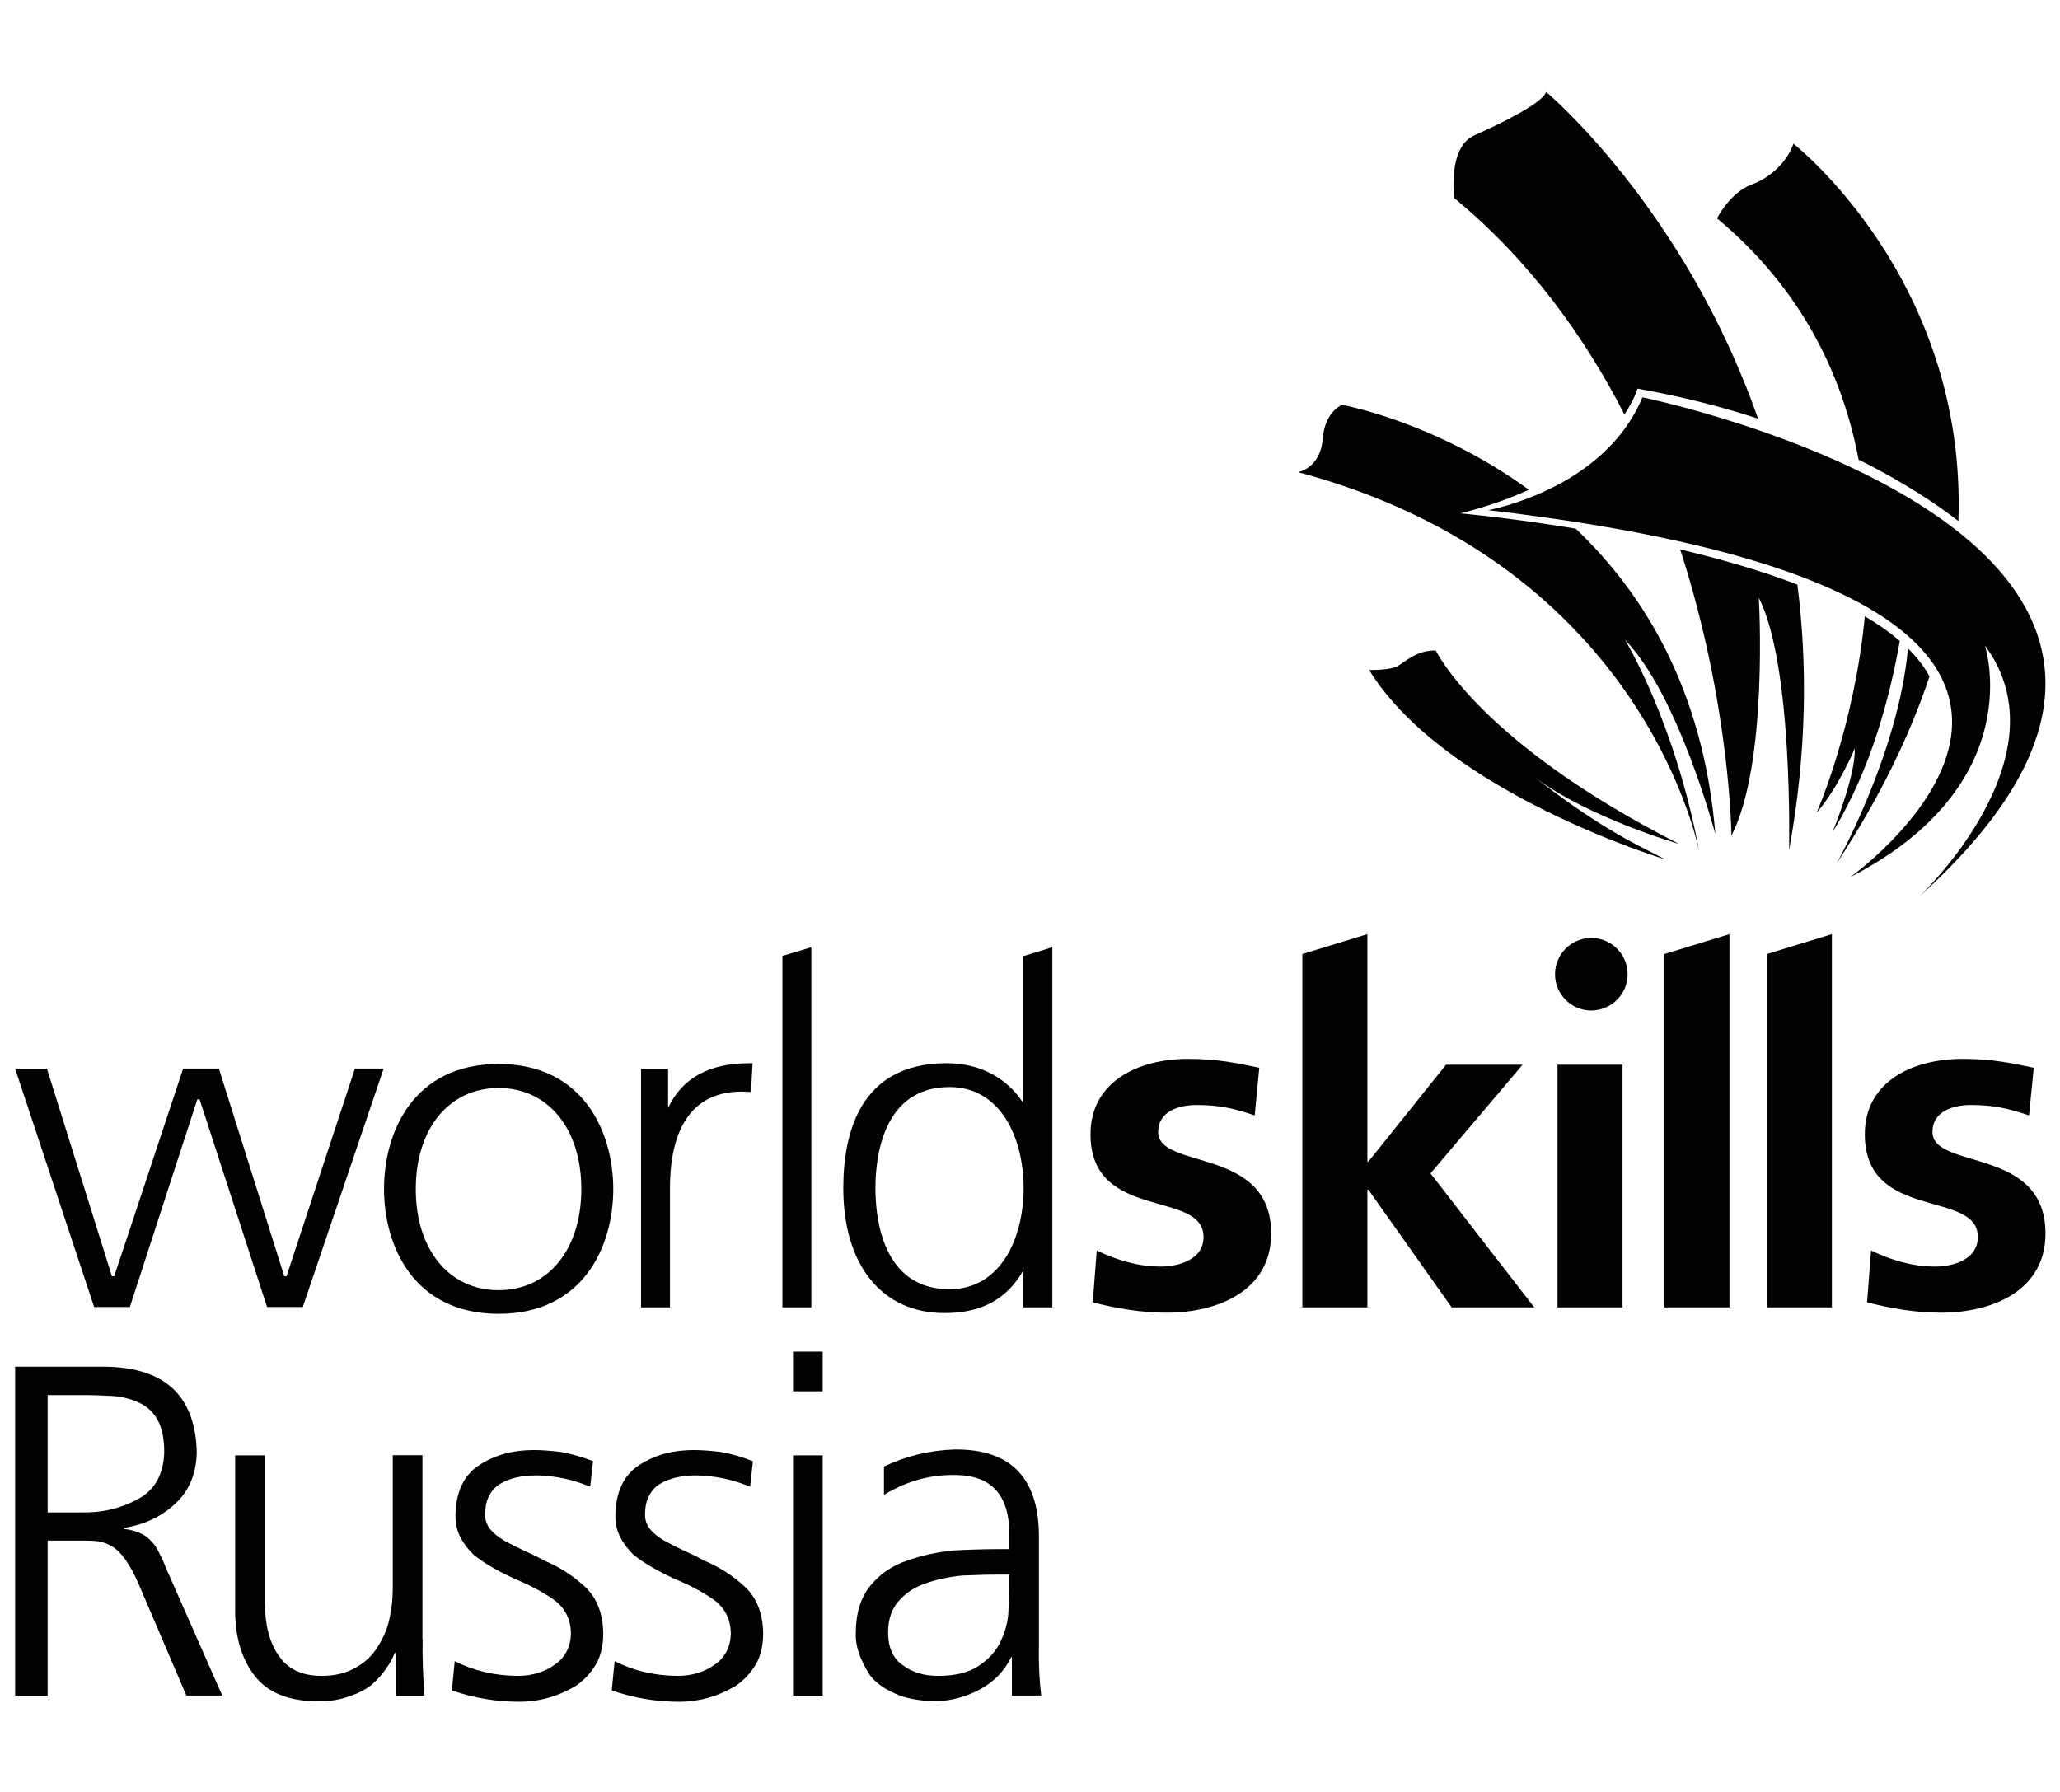
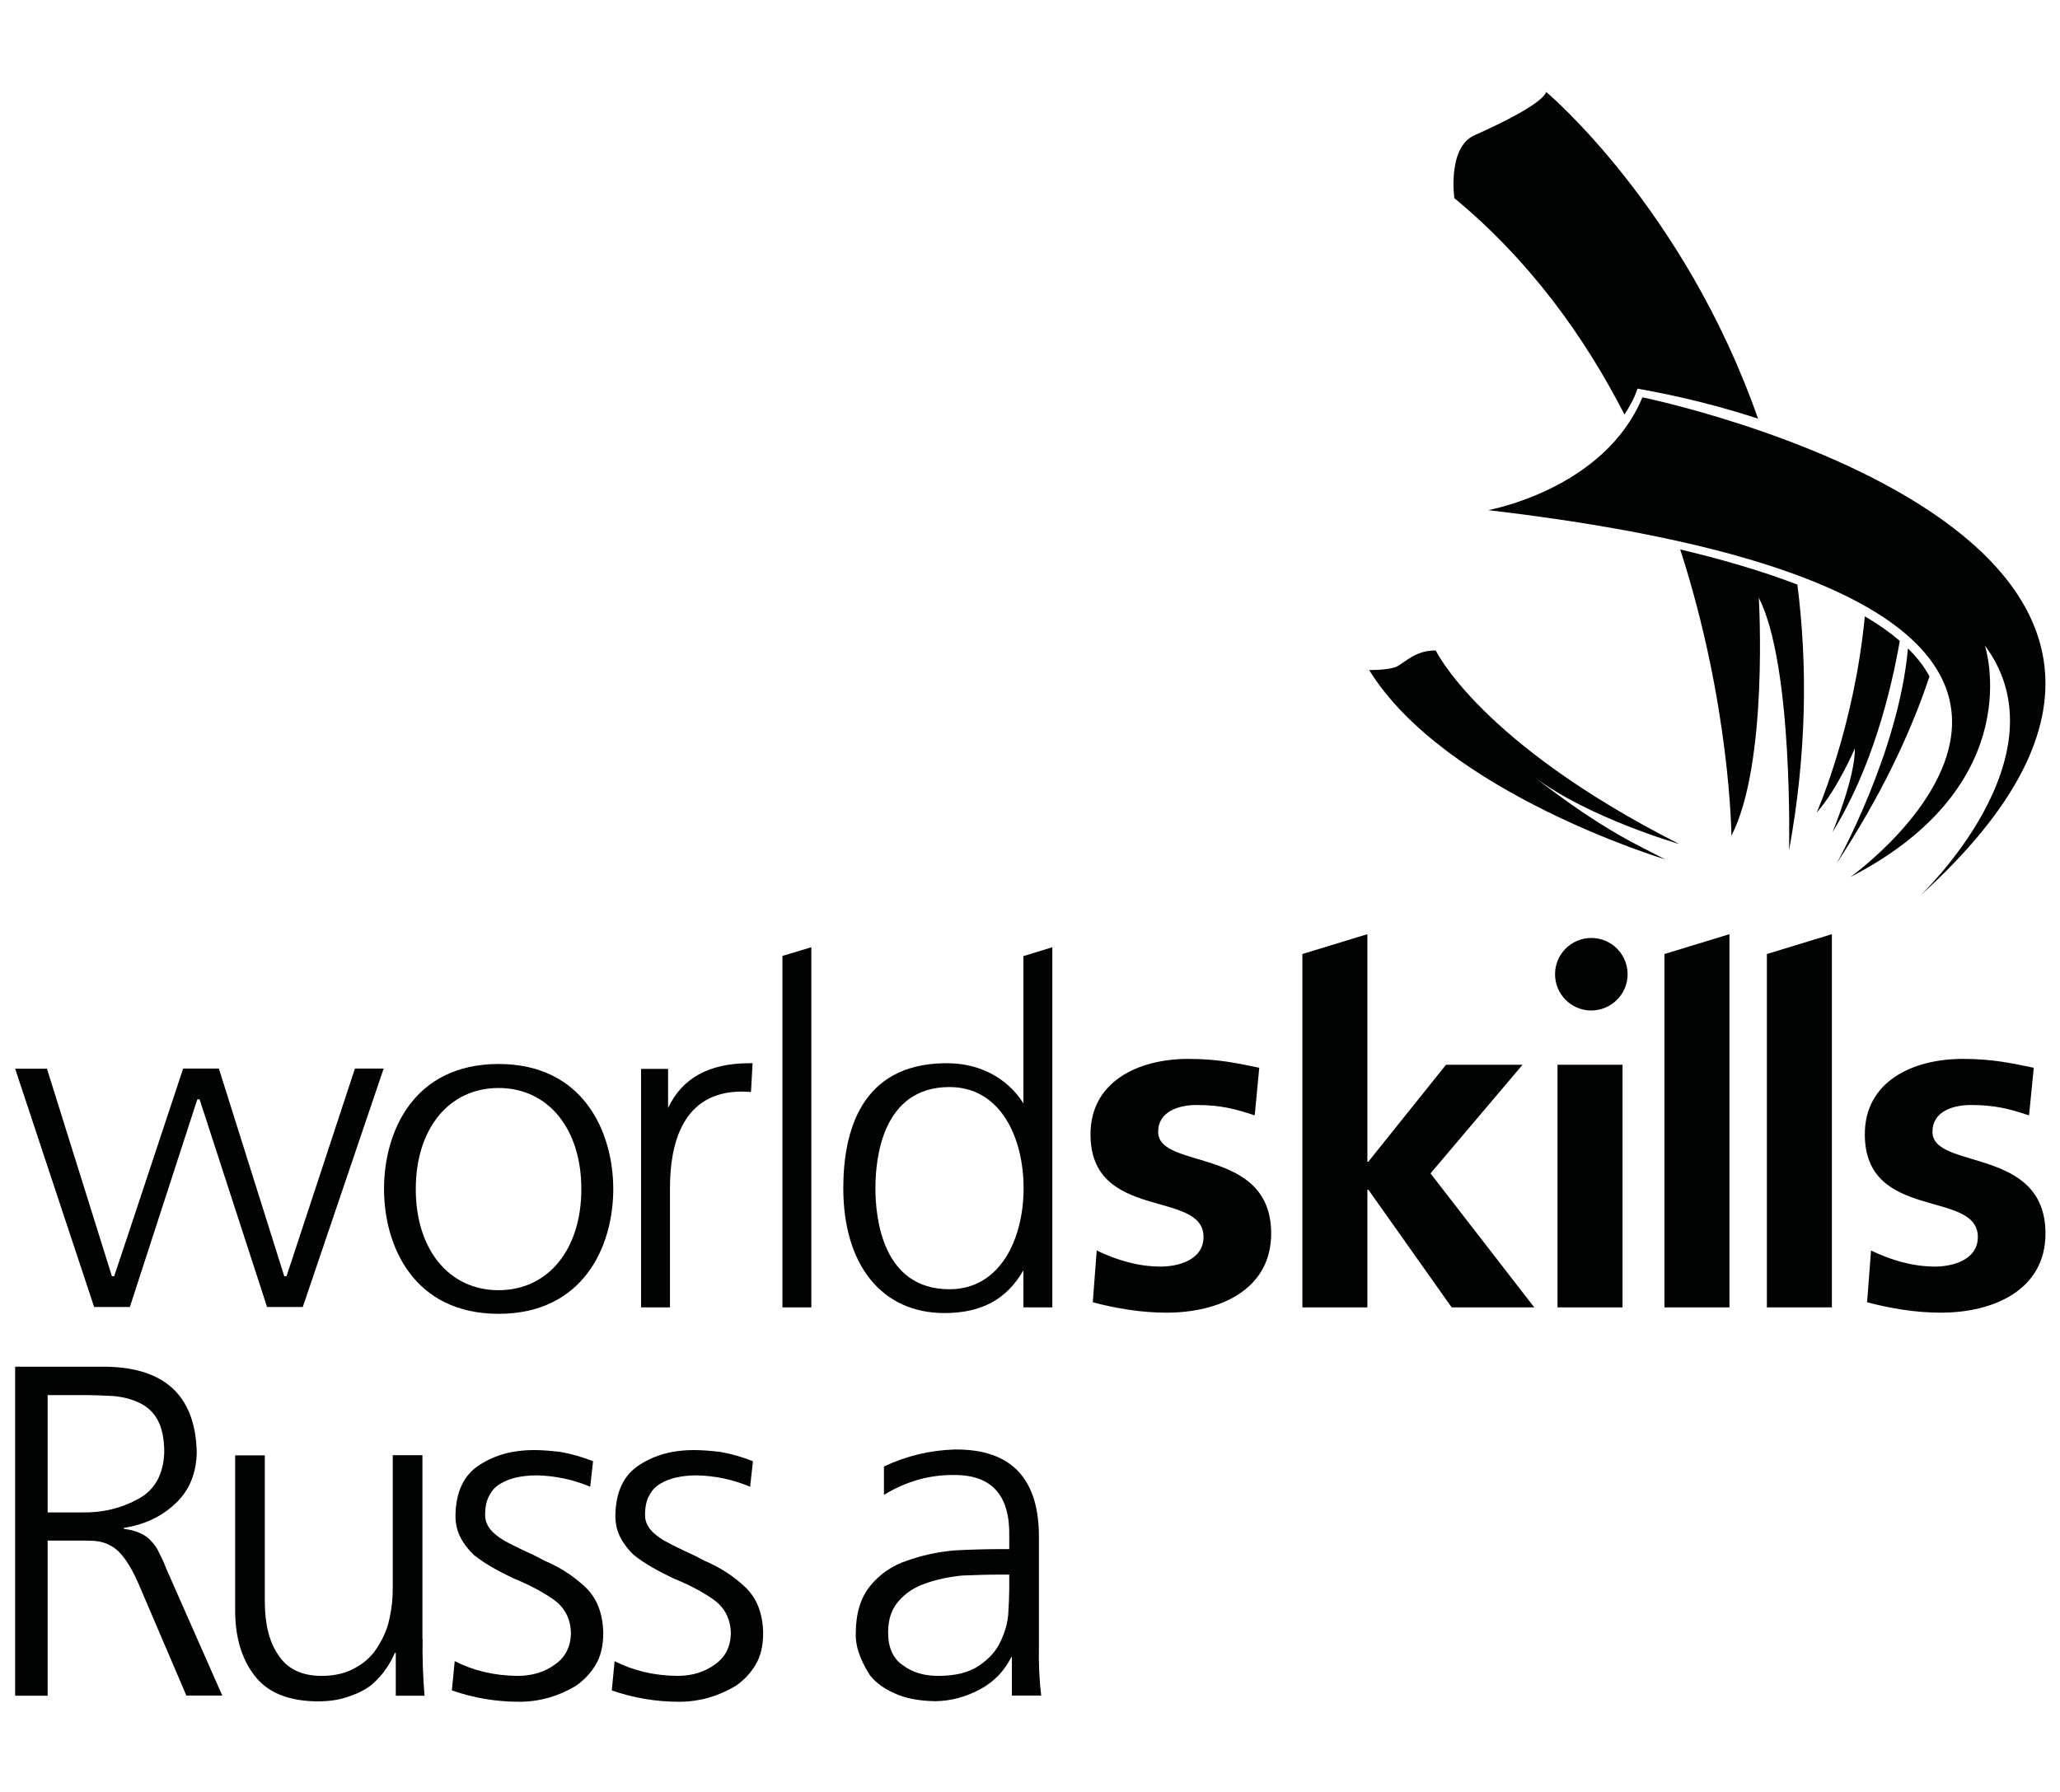
<svg xmlns="http://www.w3.org/2000/svg" width="100" viewBox="0 0 109 87" fill="none">
  <path d="M78.744 23.08C78.744 23.08 84.884 21.99 86.904 17.11C86.904 17.11 122.674 24.44 101.564 43.52C101.564 43.52 109.404 36.14 105.024 30.24C105.024 30.24 107.464 37.57 97.904 42.5C97.894 42.5 118.644 27.76 78.744 23.08Z" fill="#010202" />
-   <path d="M98.344 20.41C100.844 21.65 102.594 22.86 103.624 23.66C104.074 10.85 94.894 3.69 94.894 3.69C94.624 4.51 93.823 5.43 92.683 5.85C91.543 6.27 90.853 7.64 90.853 7.64C95.334 11.38 97.493 15.93 98.344 20.41Z" fill="#010202" />
  <path d="M85.953 18.02C86.493 17.21 86.643 16.65 86.643 16.65C89.003 17.07 91.133 17.62 93.023 18.24C89.103 7.06 81.813 0.95 81.813 0.95C81.613 1.54 79.473 2.6 78.023 3.24C76.573 3.88 76.953 6.57 76.953 6.57C80.943 9.87 83.843 13.9 85.953 18.02Z" fill="#010202" />
  <path d="M100.954 30.4C100.464 35.91 97.184 41.77 97.184 41.77C99.494 38.25 101.074 34.95 102.094 31.88C101.814 31.35 101.424 30.86 100.954 30.4Z" fill="#010202" />
  <path d="M100.523 30C99.983 29.54 99.363 29.1 98.673 28.7C98.103 34.63 96.123 39.09 96.123 39.09C97.263 37.79 98.143 35.69 98.143 35.69C98.183 37.18 96.963 40.12 96.963 40.12C99.053 36.75 100.063 32.65 100.523 30Z" fill="#010202" />
  <path d="M88.103 41.56C86.833 40.87 84.983 40.15 81.193 37.21C84.063 39.37 88.853 40.75 88.853 40.75C78.273 35.38 75.973 30.51 75.973 30.51C74.953 30.48 74.343 31.12 73.943 31.34C73.543 31.56 72.443 31.54 72.443 31.54C76.463 38.05 88.103 41.56 88.103 41.56Z" fill="#010202" />
-   <path d="M83.374 24.06C79.864 23.48 77.274 23.25 77.274 23.25C78.674 22.9 79.874 22.47 80.894 22C75.944 18.4 71.024 17.51 71.024 17.51C71.024 17.51 70.104 17.82 69.984 19.34C69.854 20.87 68.684 21.07 68.684 21.07C87.154 26.01 89.924 41.22 89.924 41.22C88.664 34.35 85.994 29.96 85.994 29.96C88.814 32.86 90.764 40.23 90.764 40.23C90.144 32.62 86.984 27.49 83.374 24.06Z" fill="#010202" />
  <path d="M88.904 25.16C91.564 33.37 91.614 40.31 91.614 40.31C93.584 36.49 93.064 27.72 93.064 27.72C94.894 31.31 94.664 41.08 94.664 41.08C95.604 35.95 95.644 31.25 95.104 27.02C93.154 26.27 91.004 25.66 88.904 25.16Z" fill="#010202" />
  <path d="M66.391 55.11C65.341 54.76 64.571 54.56 63.311 54.56C62.391 54.56 61.281 54.89 61.281 55.98C61.281 58.02 67.261 56.73 67.261 61.36C67.261 64.35 64.511 65.55 61.721 65.55C60.411 65.55 59.071 65.33 57.821 65L58.031 62.26C59.111 62.78 60.241 63.11 61.421 63.11C62.291 63.11 63.681 62.79 63.681 61.54C63.681 59.02 57.701 60.74 57.701 56.11C57.701 53.34 60.191 52.12 62.881 52.12C64.501 52.12 65.551 52.37 66.631 52.59L66.391 55.11Z" fill="#010202" />
  <path d="M85.852 52.43H82.412V65.27H85.852V52.43Z" fill="#010202" />
  <path d="M107.362 55.11C106.312 54.76 105.542 54.56 104.282 54.56C103.352 54.56 102.252 54.89 102.252 55.98C102.252 58.02 108.232 56.73 108.232 61.36C108.232 64.35 105.482 65.55 102.692 65.55C101.382 65.55 100.052 65.33 98.792 65L99.002 62.26C100.082 62.78 101.212 63.11 102.392 63.11C103.262 63.11 104.652 62.79 104.652 61.54C104.652 59.02 98.672 60.74 98.672 56.11C98.672 53.34 101.162 52.12 103.862 52.12C105.482 52.12 106.532 52.37 107.612 52.59L107.362 55.11Z" fill="#010202" />
  <path d="M75.692 58.18L80.562 52.43H76.512L72.402 57.56H72.352V45.52L68.912 46.57V65.27H72.352V59.04H72.402L76.812 65.27H81.182L75.692 58.18Z" fill="#010202" />
  <path d="M88.07 46.57V65.27H91.51V45.52L88.07 46.57Z" fill="#010202" />
  <path d="M93.49 46.57V65.27H96.93V45.52L93.49 46.57Z" fill="#010202" />
  <path d="M86.121 47.64C86.121 46.58 85.261 45.72 84.201 45.72C83.141 45.72 82.281 46.58 82.281 47.64C82.281 48.7 83.141 49.56 84.201 49.56C85.261 49.55 86.121 48.7 86.121 47.64Z" fill="#010202" />
  <path d="M26.38 52.39C21.9 52.39 20.32 55.95 20.32 59C20.32 62.05 21.91 65.61 26.38 65.61C30.86 65.61 32.45 62.05 32.45 59C32.44 55.95 30.85 52.39 26.38 52.39ZM26.38 64.36C23.76 64.36 22 62.21 22 59.01C22 55.81 23.76 53.66 26.38 53.66C29 53.66 30.76 55.81 30.76 59.01C30.76 62.21 29 64.36 26.38 64.36Z" fill="#010202" />
  <path d="M35.35 54.72V52.65H33.92V65.27H35.45V59.03V58.95C35.45 56.62 36.11 53.85 39.25 53.85L39.73 53.87L39.74 53.82L39.82 52.35H39.64C37.51 52.35 36.08 53.15 35.35 54.72Z" fill="#010202" />
  <path d="M55.621 46.23L54.151 46.68V54.48C53.831 53.95 52.641 52.31 49.971 52.35C45.551 52.41 44.621 55.97 44.621 58.96C44.621 63.04 46.671 65.57 49.971 65.57C51.931 65.57 53.261 64.85 54.151 63.31V65.27H55.681V46.21L55.621 46.23ZM50.241 64.31C46.701 64.31 46.321 60.57 46.321 58.96C46.321 57.35 46.701 53.61 50.241 53.61C52.951 53.61 54.161 56.3 54.161 58.96C54.161 61.62 52.941 64.31 50.241 64.31Z" fill="#010202" />
  <path d="M42.87 46.23L41.4 46.67V65.27H42.93V46.21L42.87 46.23Z" fill="#010202" />
  <path d="M2.441 52.64H0.801L0.821 52.7C0.901 52.94 4.931 65.11 4.971 65.22L4.981 65.25H6.871C6.871 65.25 10.421 54.32 10.441 54.26H10.561C10.581 54.33 14.131 65.25 14.131 65.25H16.021L20.301 52.63H18.781C18.781 52.63 15.181 63.56 15.161 63.62H15.041C15.021 63.55 11.581 52.63 11.581 52.63H9.691C9.691 52.63 6.071 63.56 6.041 63.62H5.921C5.901 63.55 2.481 52.63 2.481 52.63H2.441V52.64Z" fill="#010202" />
  <path d="M0.811 68.41H5.301C8.631 68.36 10.331 69.87 10.411 72.92C10.391 74.05 10.021 74.96 9.291 75.64C8.561 76.34 7.641 76.77 6.551 76.94V76.99C7.211 77.07 7.701 77.29 8.001 77.64C8.171 77.81 8.311 78.01 8.421 78.26C8.551 78.51 8.681 78.78 8.791 79.08L11.761 85.81H9.861L7.341 79.92C6.871 78.84 6.391 78.17 5.891 77.9C5.641 77.75 5.361 77.66 5.041 77.63C4.721 77.61 4.361 77.61 3.941 77.61H2.521V85.82H0.801V68.41H0.811ZM2.531 76.12H4.351C5.431 76.14 6.411 75.9 7.291 75.42C8.191 74.94 8.651 74.11 8.691 72.93C8.691 72.22 8.571 71.65 8.341 71.23C8.111 70.81 7.791 70.52 7.391 70.33C6.991 70.13 6.531 70.01 5.991 69.96C5.461 69.93 4.891 69.91 4.291 69.91H2.521V76.12H2.531Z" fill="#010202" />
  <path d="M22.362 82.83C22.342 83.79 22.382 84.79 22.462 85.82H20.942V83.55H20.892C20.772 83.83 20.622 84.12 20.422 84.4C20.222 84.7 19.962 84.98 19.652 85.25C19.332 85.5 18.942 85.7 18.482 85.85C18.012 86.03 17.452 86.12 16.782 86.12C15.232 86.1 14.122 85.64 13.442 84.72C12.762 83.82 12.432 82.66 12.442 81.23V73.1H14.012V80.83C14.012 82.04 14.252 82.99 14.732 83.67C15.202 84.4 15.962 84.77 17.022 84.77C17.732 84.77 18.342 84.62 18.842 84.32C19.342 84.04 19.722 83.67 19.992 83.22C20.292 82.75 20.502 82.26 20.612 81.72C20.732 81.19 20.782 80.66 20.782 80.12V73.09H22.352V82.83H22.362Z" fill="#010202" />
  <path d="M27.39 84.77C28.17 84.77 28.84 84.56 29.39 84.15C29.92 83.77 30.2 83.22 30.21 82.5C30.19 81.75 29.89 81.16 29.29 80.73C28.69 80.31 27.98 79.94 27.17 79.61C26.79 79.43 26.42 79.24 26.07 79.04C25.72 78.84 25.39 78.62 25.07 78.37C24.79 78.1 24.55 77.8 24.37 77.45C24.19 77.12 24.1 76.73 24.1 76.28C24.12 75.02 24.55 74.12 25.4 73.59C26.21 73.07 27.16 72.82 28.24 72.82C28.61 72.82 29.08 72.85 29.66 72.92C30.24 73.02 30.82 73.19 31.38 73.41L31.23 74.76C30.32 74.38 29.38 74.18 28.41 74.16C27.6 74.16 26.95 74.31 26.46 74.61C26.21 74.76 26.02 74.97 25.89 75.23C25.74 75.49 25.67 75.84 25.67 76.27C25.67 76.53 25.76 76.78 25.94 77.01C26.12 77.23 26.36 77.42 26.66 77.6C26.96 77.77 27.3 77.94 27.68 78.12C28.06 78.29 28.44 78.47 28.8 78.67C29.63 79.02 30.35 79.49 30.97 80.07C31.58 80.65 31.9 81.46 31.92 82.5C31.92 83.17 31.79 83.73 31.52 84.18C31.24 84.65 30.88 85.02 30.45 85.31C29.52 85.86 28.53 86.14 27.48 86.14C26.25 86.14 25.06 85.94 23.91 85.54L24.06 83.99C25.04 84.49 26.15 84.76 27.39 84.77Z" fill="#010202" />
  <path d="M35.851 84.77C36.631 84.77 37.301 84.56 37.851 84.15C38.381 83.77 38.661 83.22 38.671 82.5C38.651 81.75 38.351 81.16 37.751 80.73C37.151 80.31 36.441 79.94 35.631 79.61C35.251 79.43 34.881 79.24 34.531 79.04C34.181 78.84 33.851 78.62 33.531 78.37C33.251 78.1 33.011 77.8 32.831 77.45C32.651 77.12 32.561 76.73 32.561 76.28C32.581 75.02 33.011 74.12 33.861 73.59C34.671 73.07 35.621 72.82 36.701 72.82C37.071 72.82 37.541 72.85 38.121 72.92C38.701 73.02 39.281 73.19 39.841 73.41L39.691 74.76C38.781 74.38 37.841 74.18 36.871 74.16C36.061 74.16 35.411 74.31 34.921 74.61C34.671 74.76 34.481 74.97 34.351 75.23C34.201 75.49 34.131 75.84 34.131 76.27C34.131 76.53 34.221 76.78 34.401 77.01C34.581 77.23 34.821 77.42 35.121 77.6C35.421 77.77 35.761 77.94 36.141 78.12C36.521 78.29 36.901 78.47 37.261 78.67C38.091 79.02 38.811 79.49 39.431 80.07C40.041 80.65 40.361 81.46 40.381 82.5C40.381 83.17 40.251 83.73 39.981 84.18C39.701 84.65 39.341 85.02 38.911 85.31C37.981 85.86 36.991 86.14 35.941 86.14C34.711 86.14 33.521 85.94 32.371 85.54L32.521 83.99C33.501 84.49 34.601 84.76 35.851 84.77Z" fill="#010202" />
-   <path d="M43.531 69.71H41.961V67.61H43.531V69.71ZM41.961 73.1H43.531V85.82H41.961V73.1Z" fill="#010202" />
  <path d="M53.562 83.77H53.512C53.142 84.52 52.592 85.091 51.842 85.49C51.092 85.891 50.302 86.1 49.472 86.111C48.592 86.091 47.872 85.951 47.332 85.691C46.762 85.441 46.332 85.121 46.032 84.74C45.502 83.91 45.252 83.171 45.282 82.52C45.282 81.46 45.542 80.62 46.052 80C46.552 79.39 47.192 78.941 47.972 78.68C48.752 78.4 49.602 78.21 50.512 78.13C51.412 78.081 52.272 78.061 53.102 78.061H53.402V77.41C53.452 75.231 52.492 74.14 50.512 74.14C49.202 74.12 47.952 74.471 46.772 75.191V73.691C47.952 73.13 49.202 72.831 50.512 72.79C53.522 72.76 55.012 74.341 54.972 77.531V83.14C54.952 84.1 54.992 84.99 55.092 85.811H53.542V83.77H53.562ZM53.412 79.41H52.962C52.282 79.41 51.602 79.43 50.912 79.46C50.192 79.531 49.552 79.671 48.962 79.88C48.382 80.081 47.912 80.391 47.562 80.8C47.182 81.221 46.992 81.77 46.992 82.471C46.992 83.281 47.262 83.871 47.792 84.221C48.292 84.591 48.902 84.77 49.642 84.77C50.552 84.77 51.282 84.591 51.812 84.221C52.332 83.871 52.702 83.46 52.932 82.971C53.182 82.451 53.322 81.951 53.352 81.451C53.382 80.93 53.402 80.51 53.402 80.18V79.41H53.412Z" fill="#010202" />
</svg>